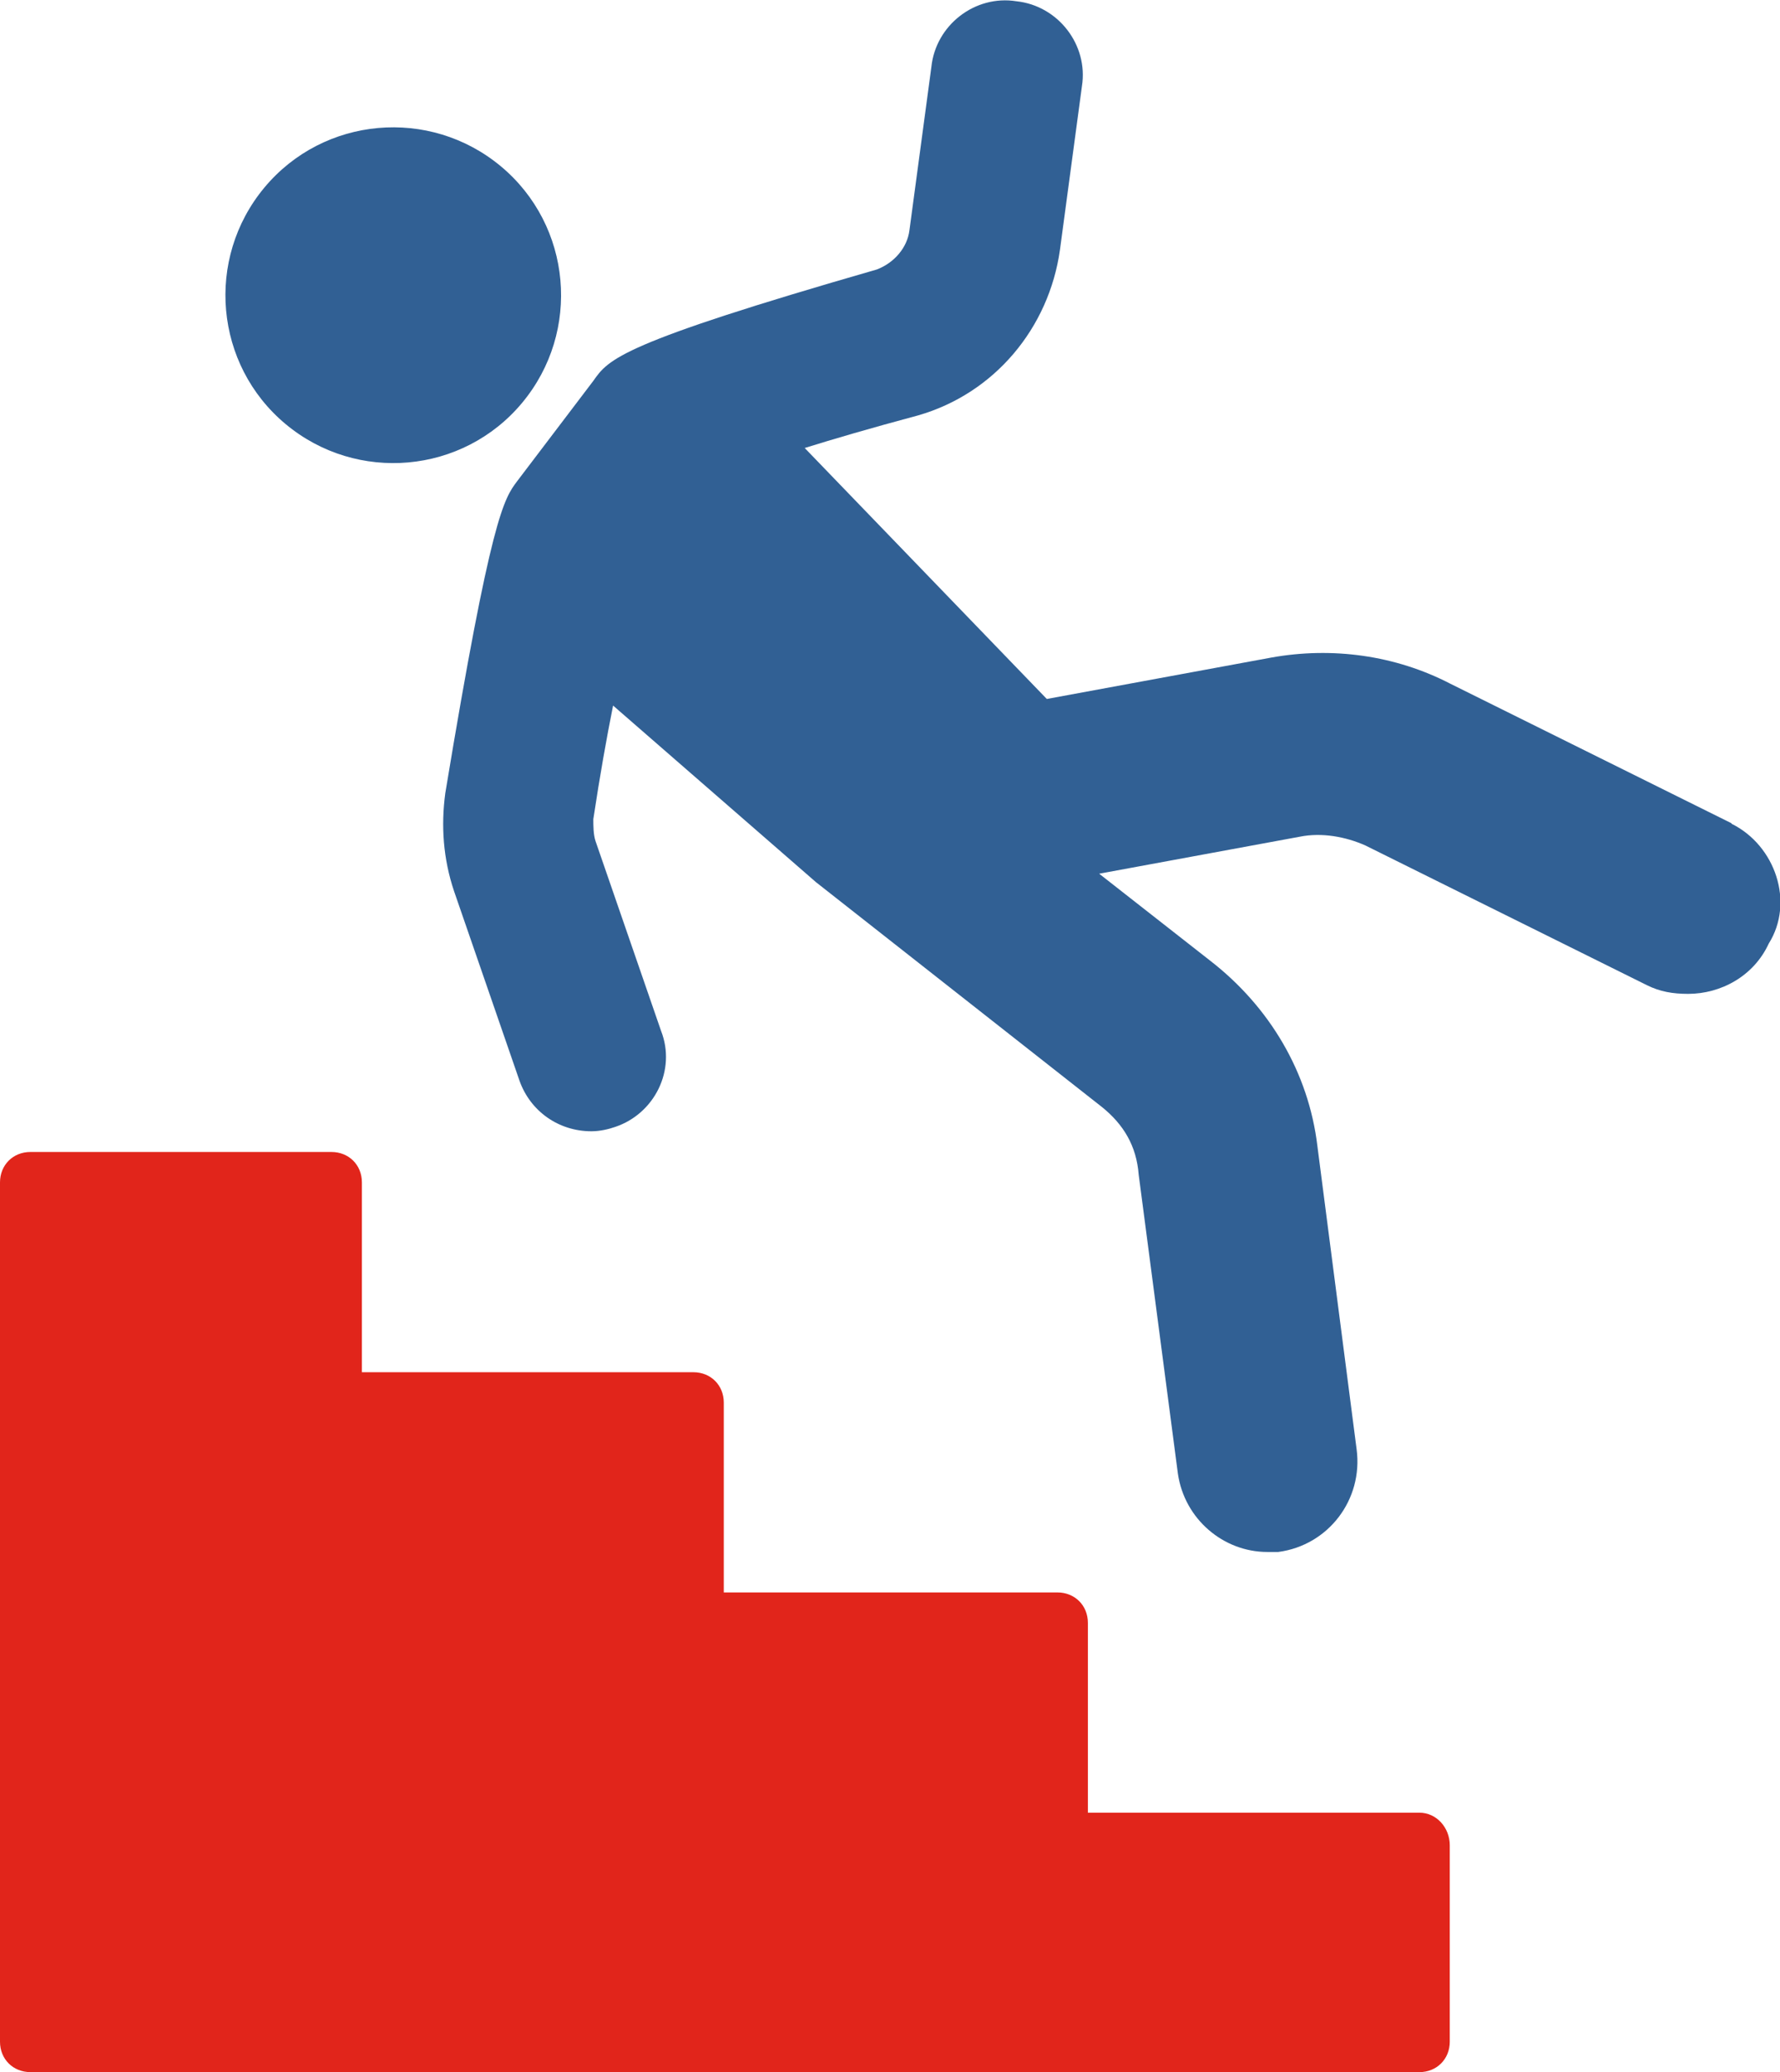
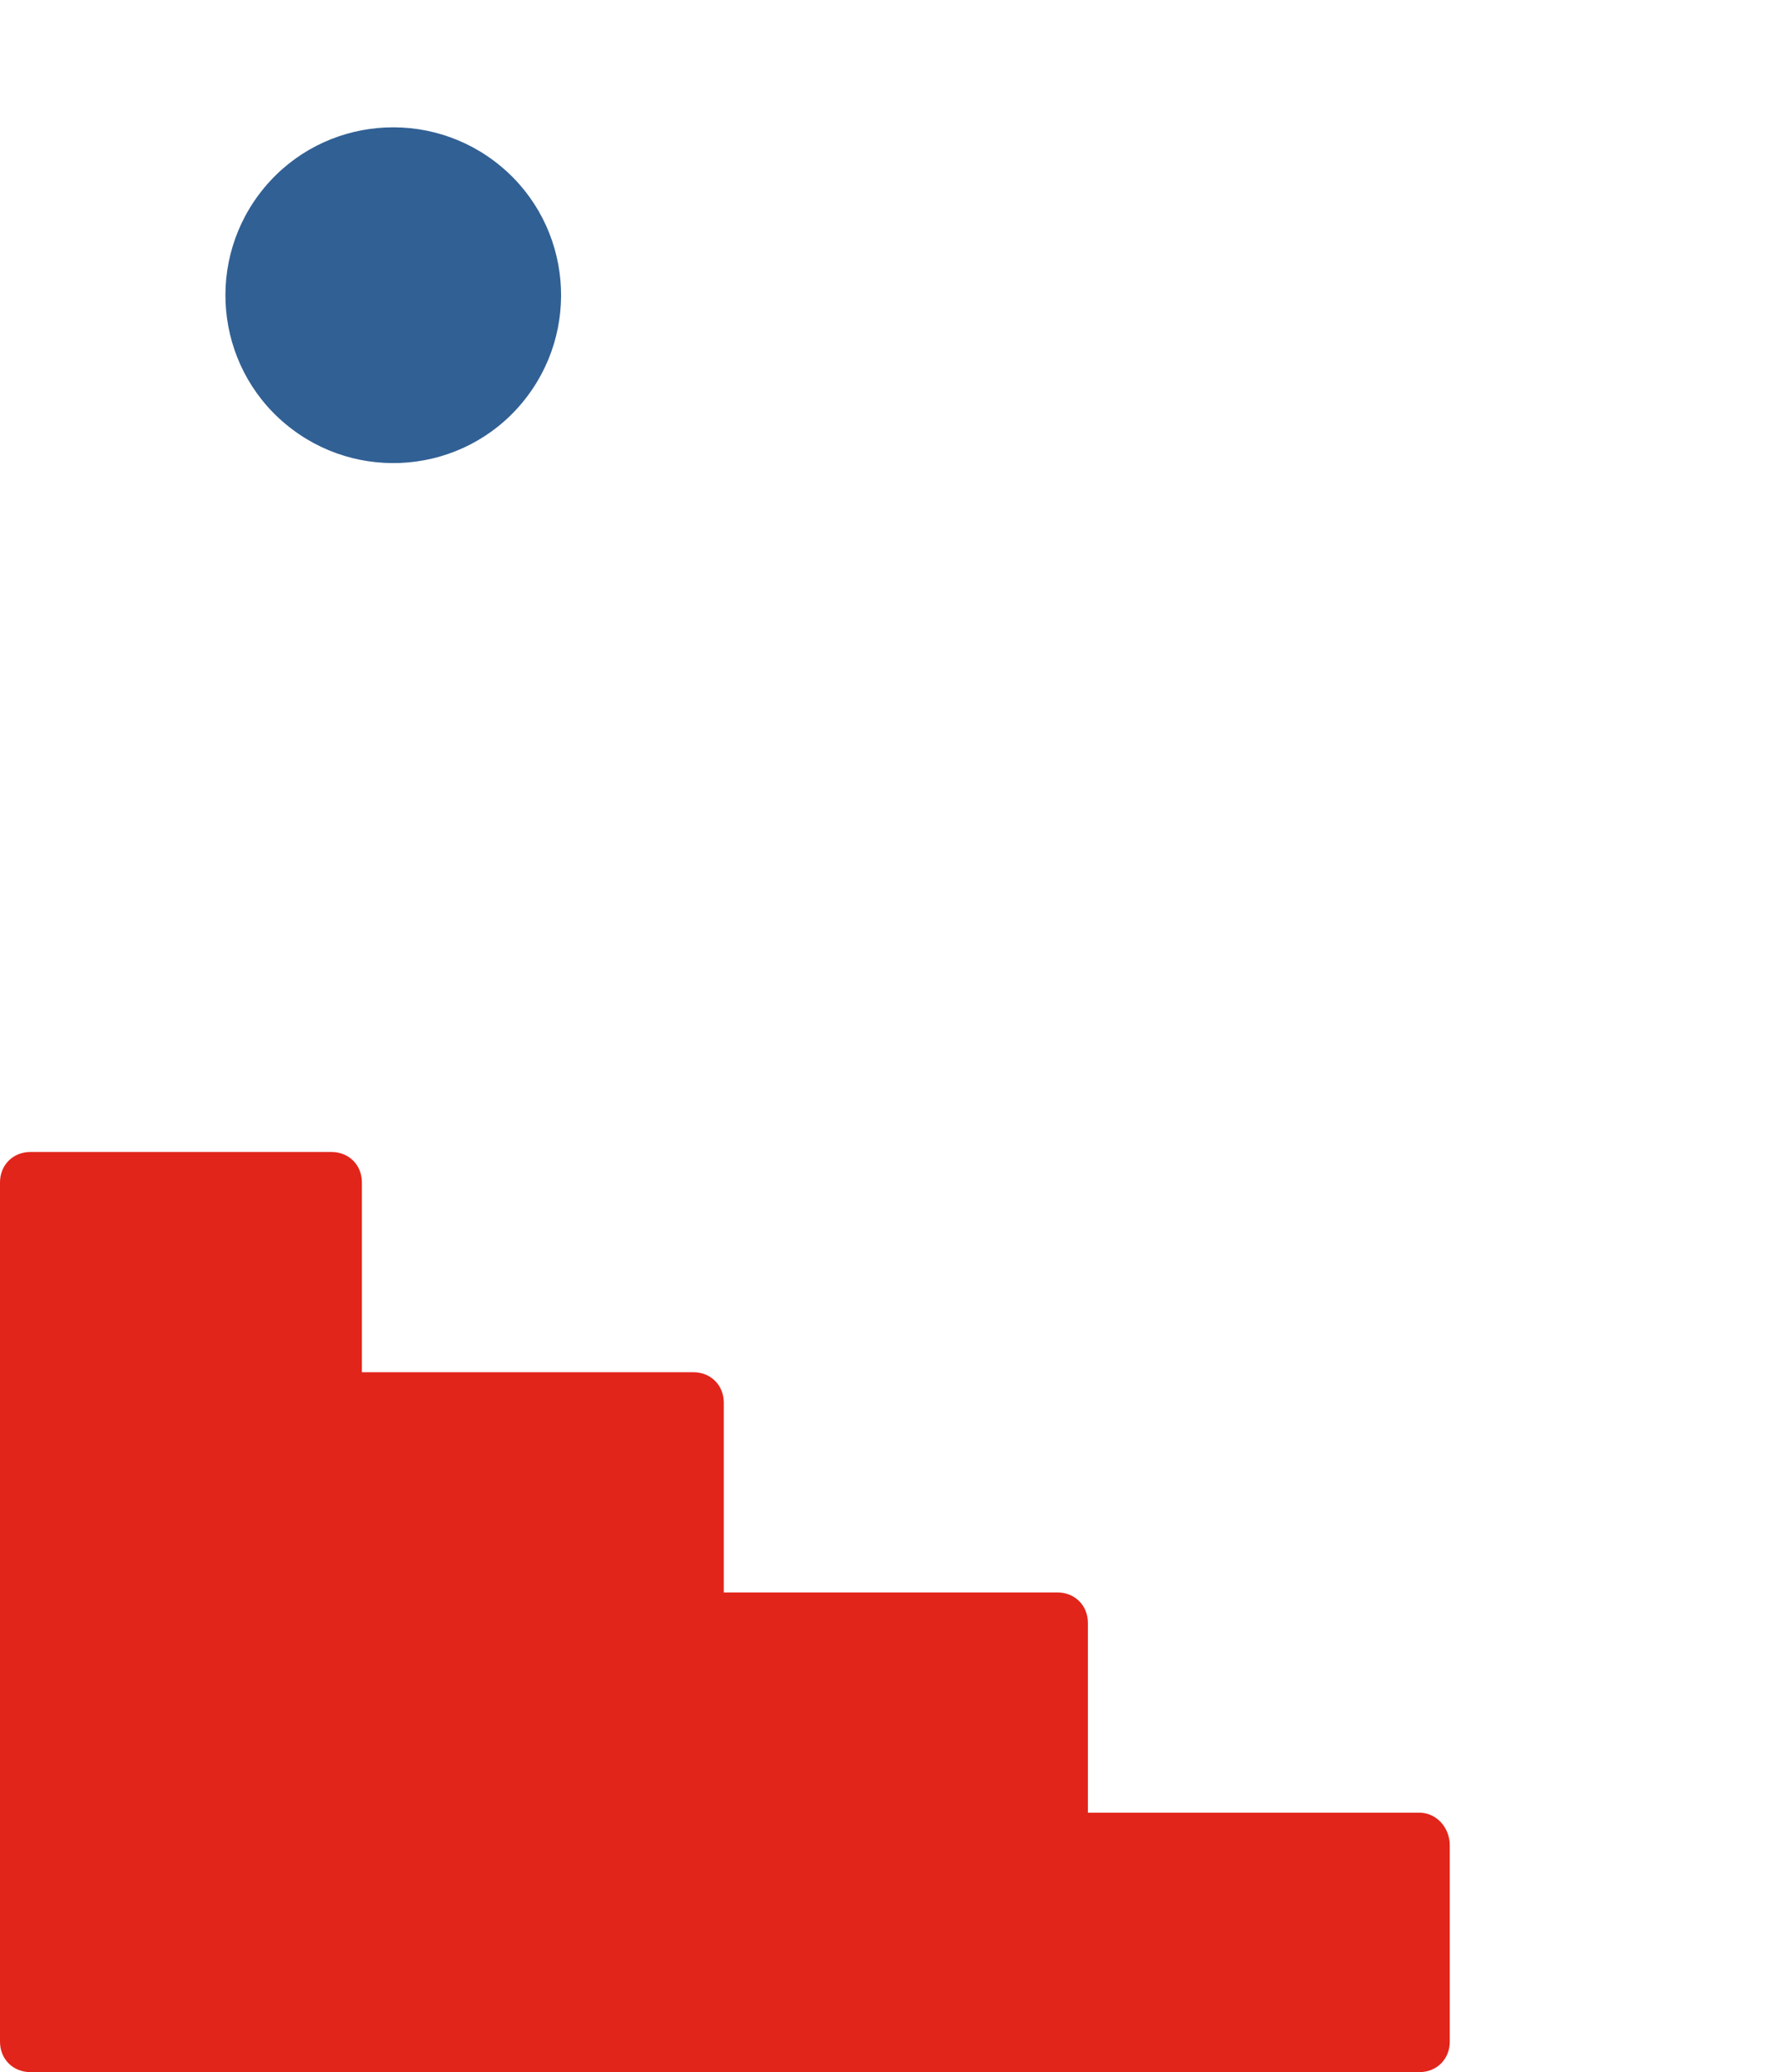
<svg xmlns="http://www.w3.org/2000/svg" id="Capa_2" viewBox="0 0 56.76 66.05">
  <defs>
    <style>.cls-1{fill:#316094;}.cls-2{fill:#e1251b;}</style>
  </defs>
  <g id="Seguros">
    <g>
-       <path class="cls-1" d="M55.21,26.24l-8.97-4.45c-1.74-.9-3.75-1.18-5.7-.83l-7.16,1.32-7.72-8c.9-.28,2.09-.63,3.62-1.04,2.43-.7,4.17-2.78,4.52-5.28l.7-5.21c.21-1.32-.76-2.57-2.09-2.71-1.32-.21-2.57,.76-2.71,2.09l-.7,5.21c-.07,.56-.49,1.04-1.04,1.25-8.2,2.36-8.55,2.85-9.04,3.55l-2.43,3.2c-.42,.56-.83,1.11-2.29,9.94-.14,1.04-.07,2.09,.28,3.13l2.09,6.05c.35,.97,1.25,1.6,2.29,1.6,.28,0,.56-.07,.76-.14,1.25-.42,1.95-1.81,1.46-3.06l-2.09-6.05c-.07-.21-.07-.49-.07-.7,.21-1.39,.42-2.57,.63-3.62l6.47,5.63,9.11,7.16c.7,.56,1.11,1.25,1.18,2.16l1.25,9.53c.21,1.46,1.46,2.5,2.85,2.5h.35c1.6-.21,2.71-1.67,2.5-3.27l-1.25-9.66c-.28-2.36-1.53-4.45-3.41-5.91l-3.55-2.78,6.4-1.18c.7-.14,1.46,0,2.09,.28l8.97,4.45c.42,.21,.83,.28,1.32,.28,1.04,0,2.09-.56,2.57-1.6,.83-1.32,.21-3.13-1.18-3.82h0Z" />
      <path class="cls-1" d="M15.97,5.3c2.27,1.89,2.57,5.27,.68,7.54-1.89,2.27-5.27,2.57-7.54,.68-2.27-1.89-2.57-5.27-.68-7.54,1.89-2.27,5.27-2.57,7.54-.68" />
      <path class="cls-2" d="M45.26,57.78h-10.57v-6.05c0-.56-.42-.97-.97-.97h-10.64v-6.05c0-.56-.42-.97-.97-.97H11.54v-6.05c0-.56-.42-.97-.97-.97H.97c-.56,0-.97,.42-.97,.97v27.39c0,.56,.42,.97,.97,.97H45.26c.56,0,.97-.42,.97-.97v-6.26c0-.56-.42-1.04-.97-1.04h0Z" />
    </g>
  </g>
</svg>